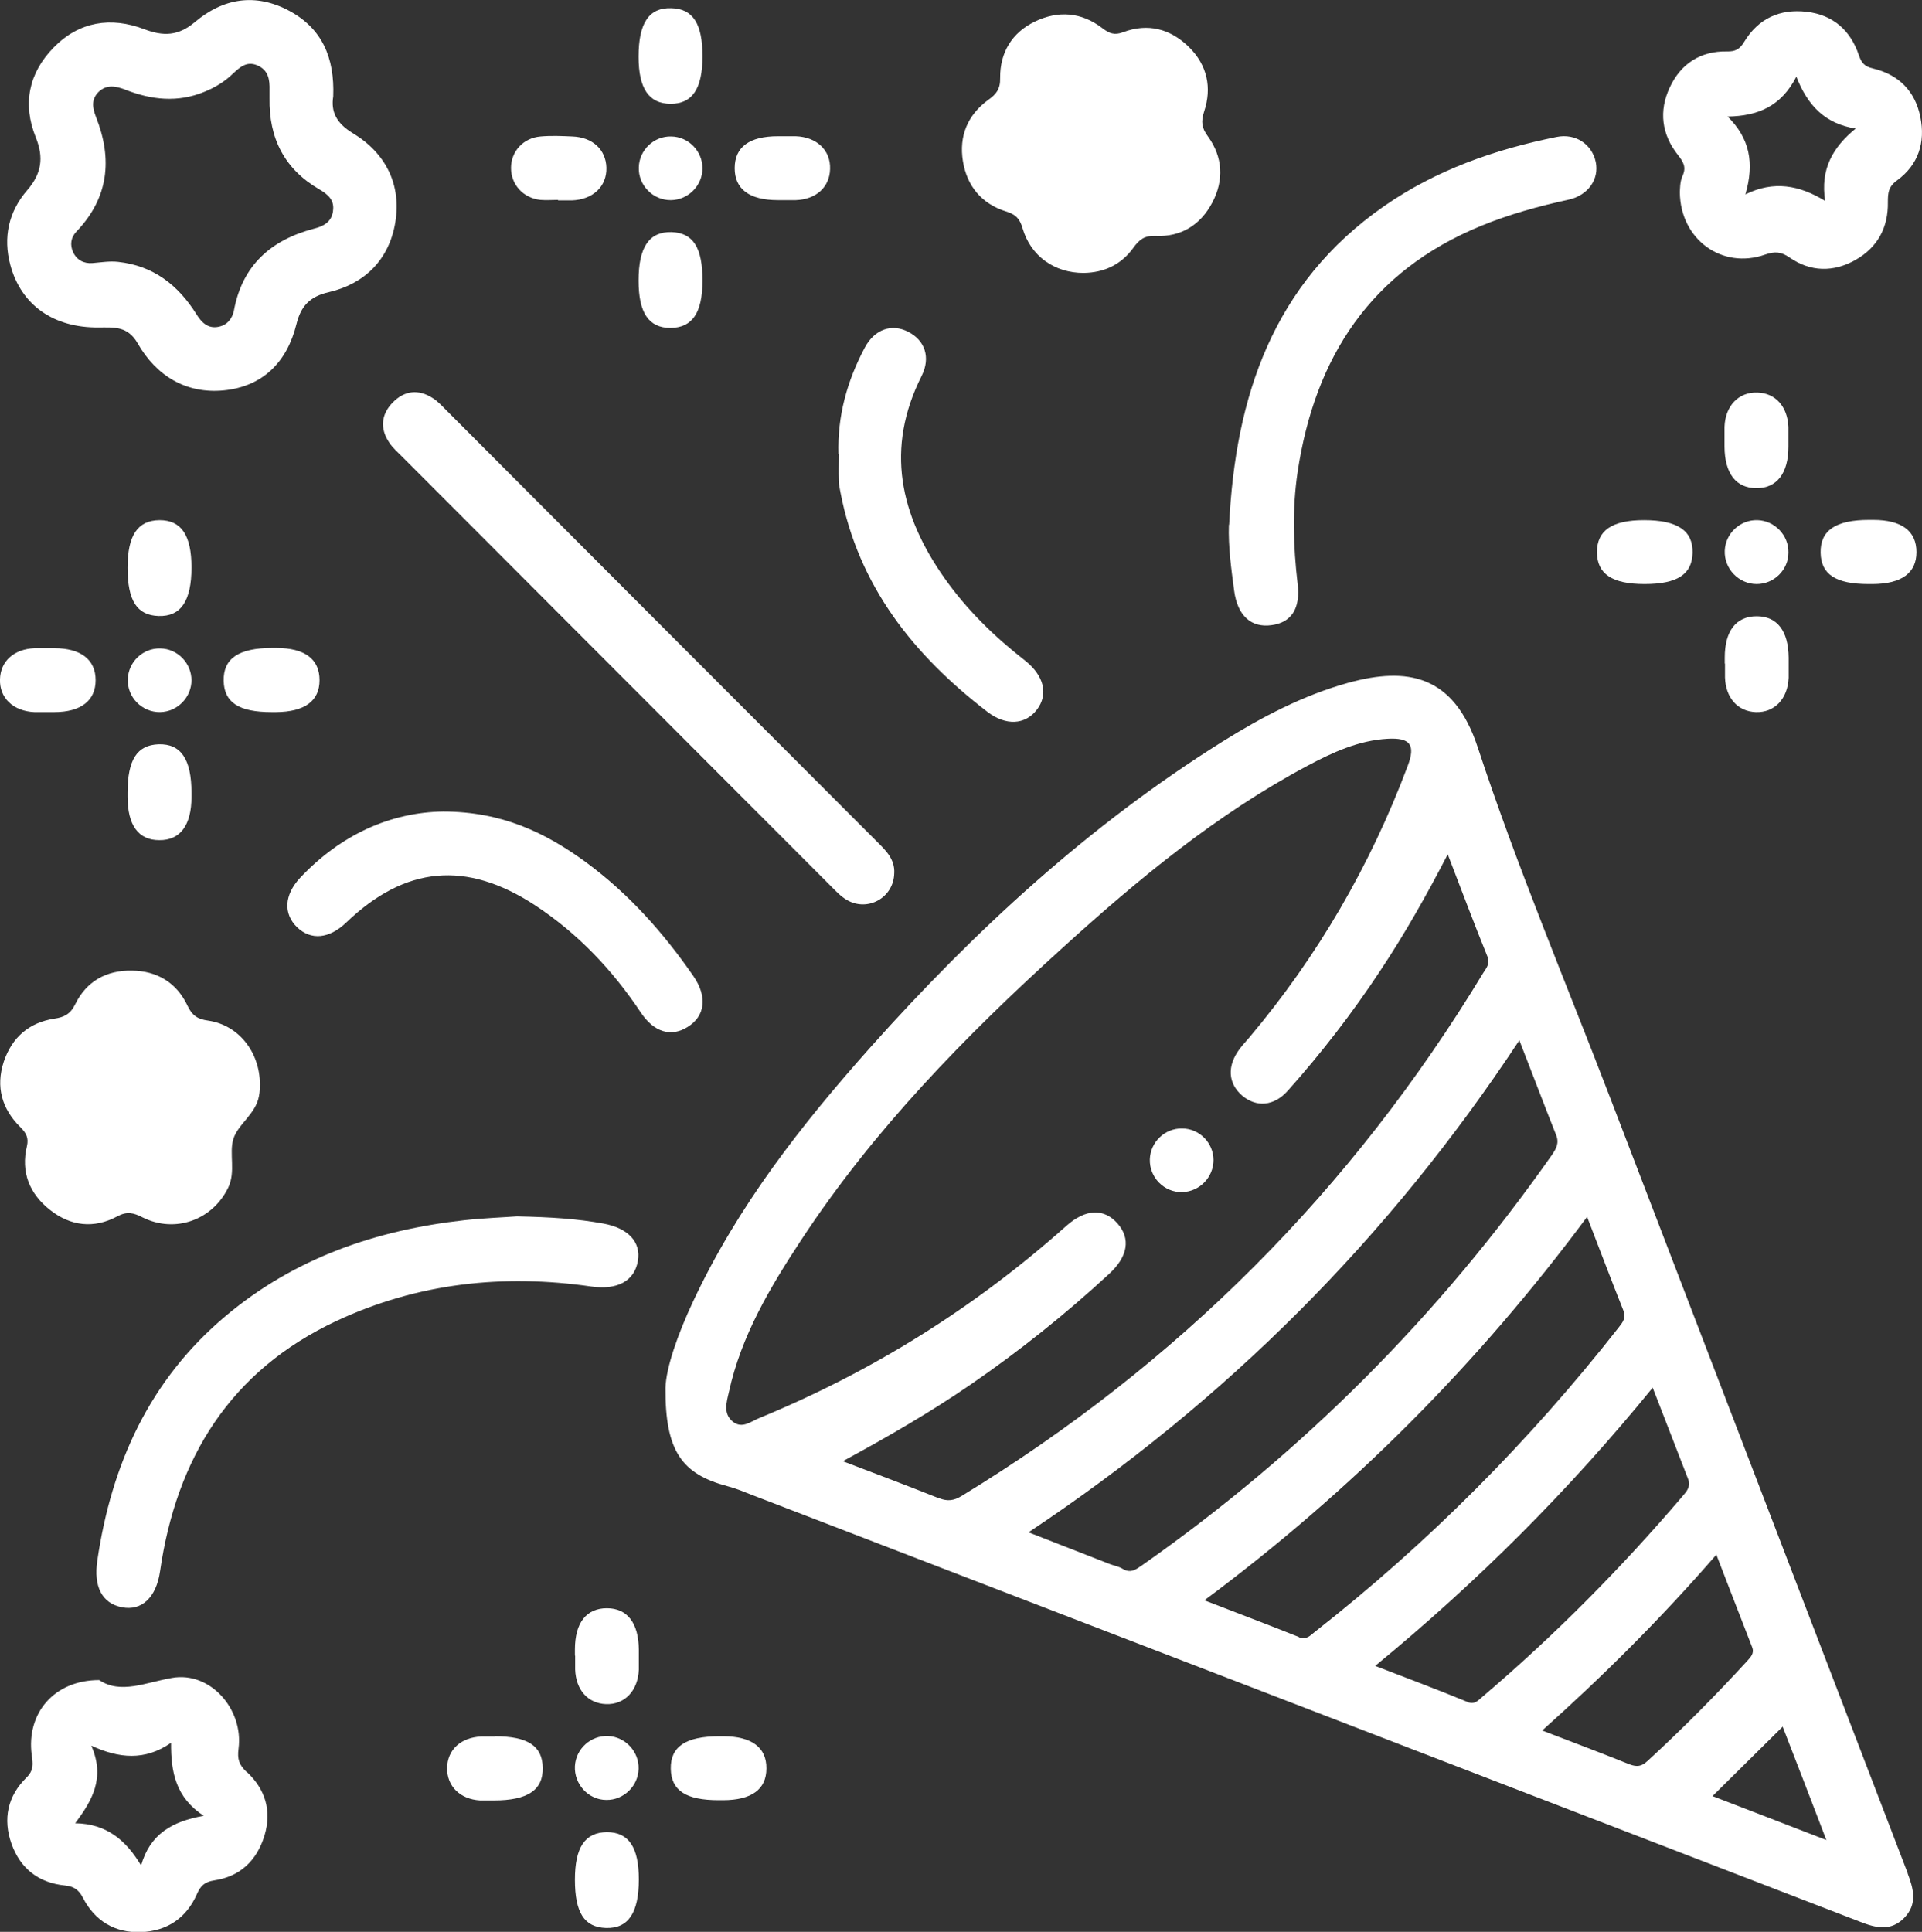
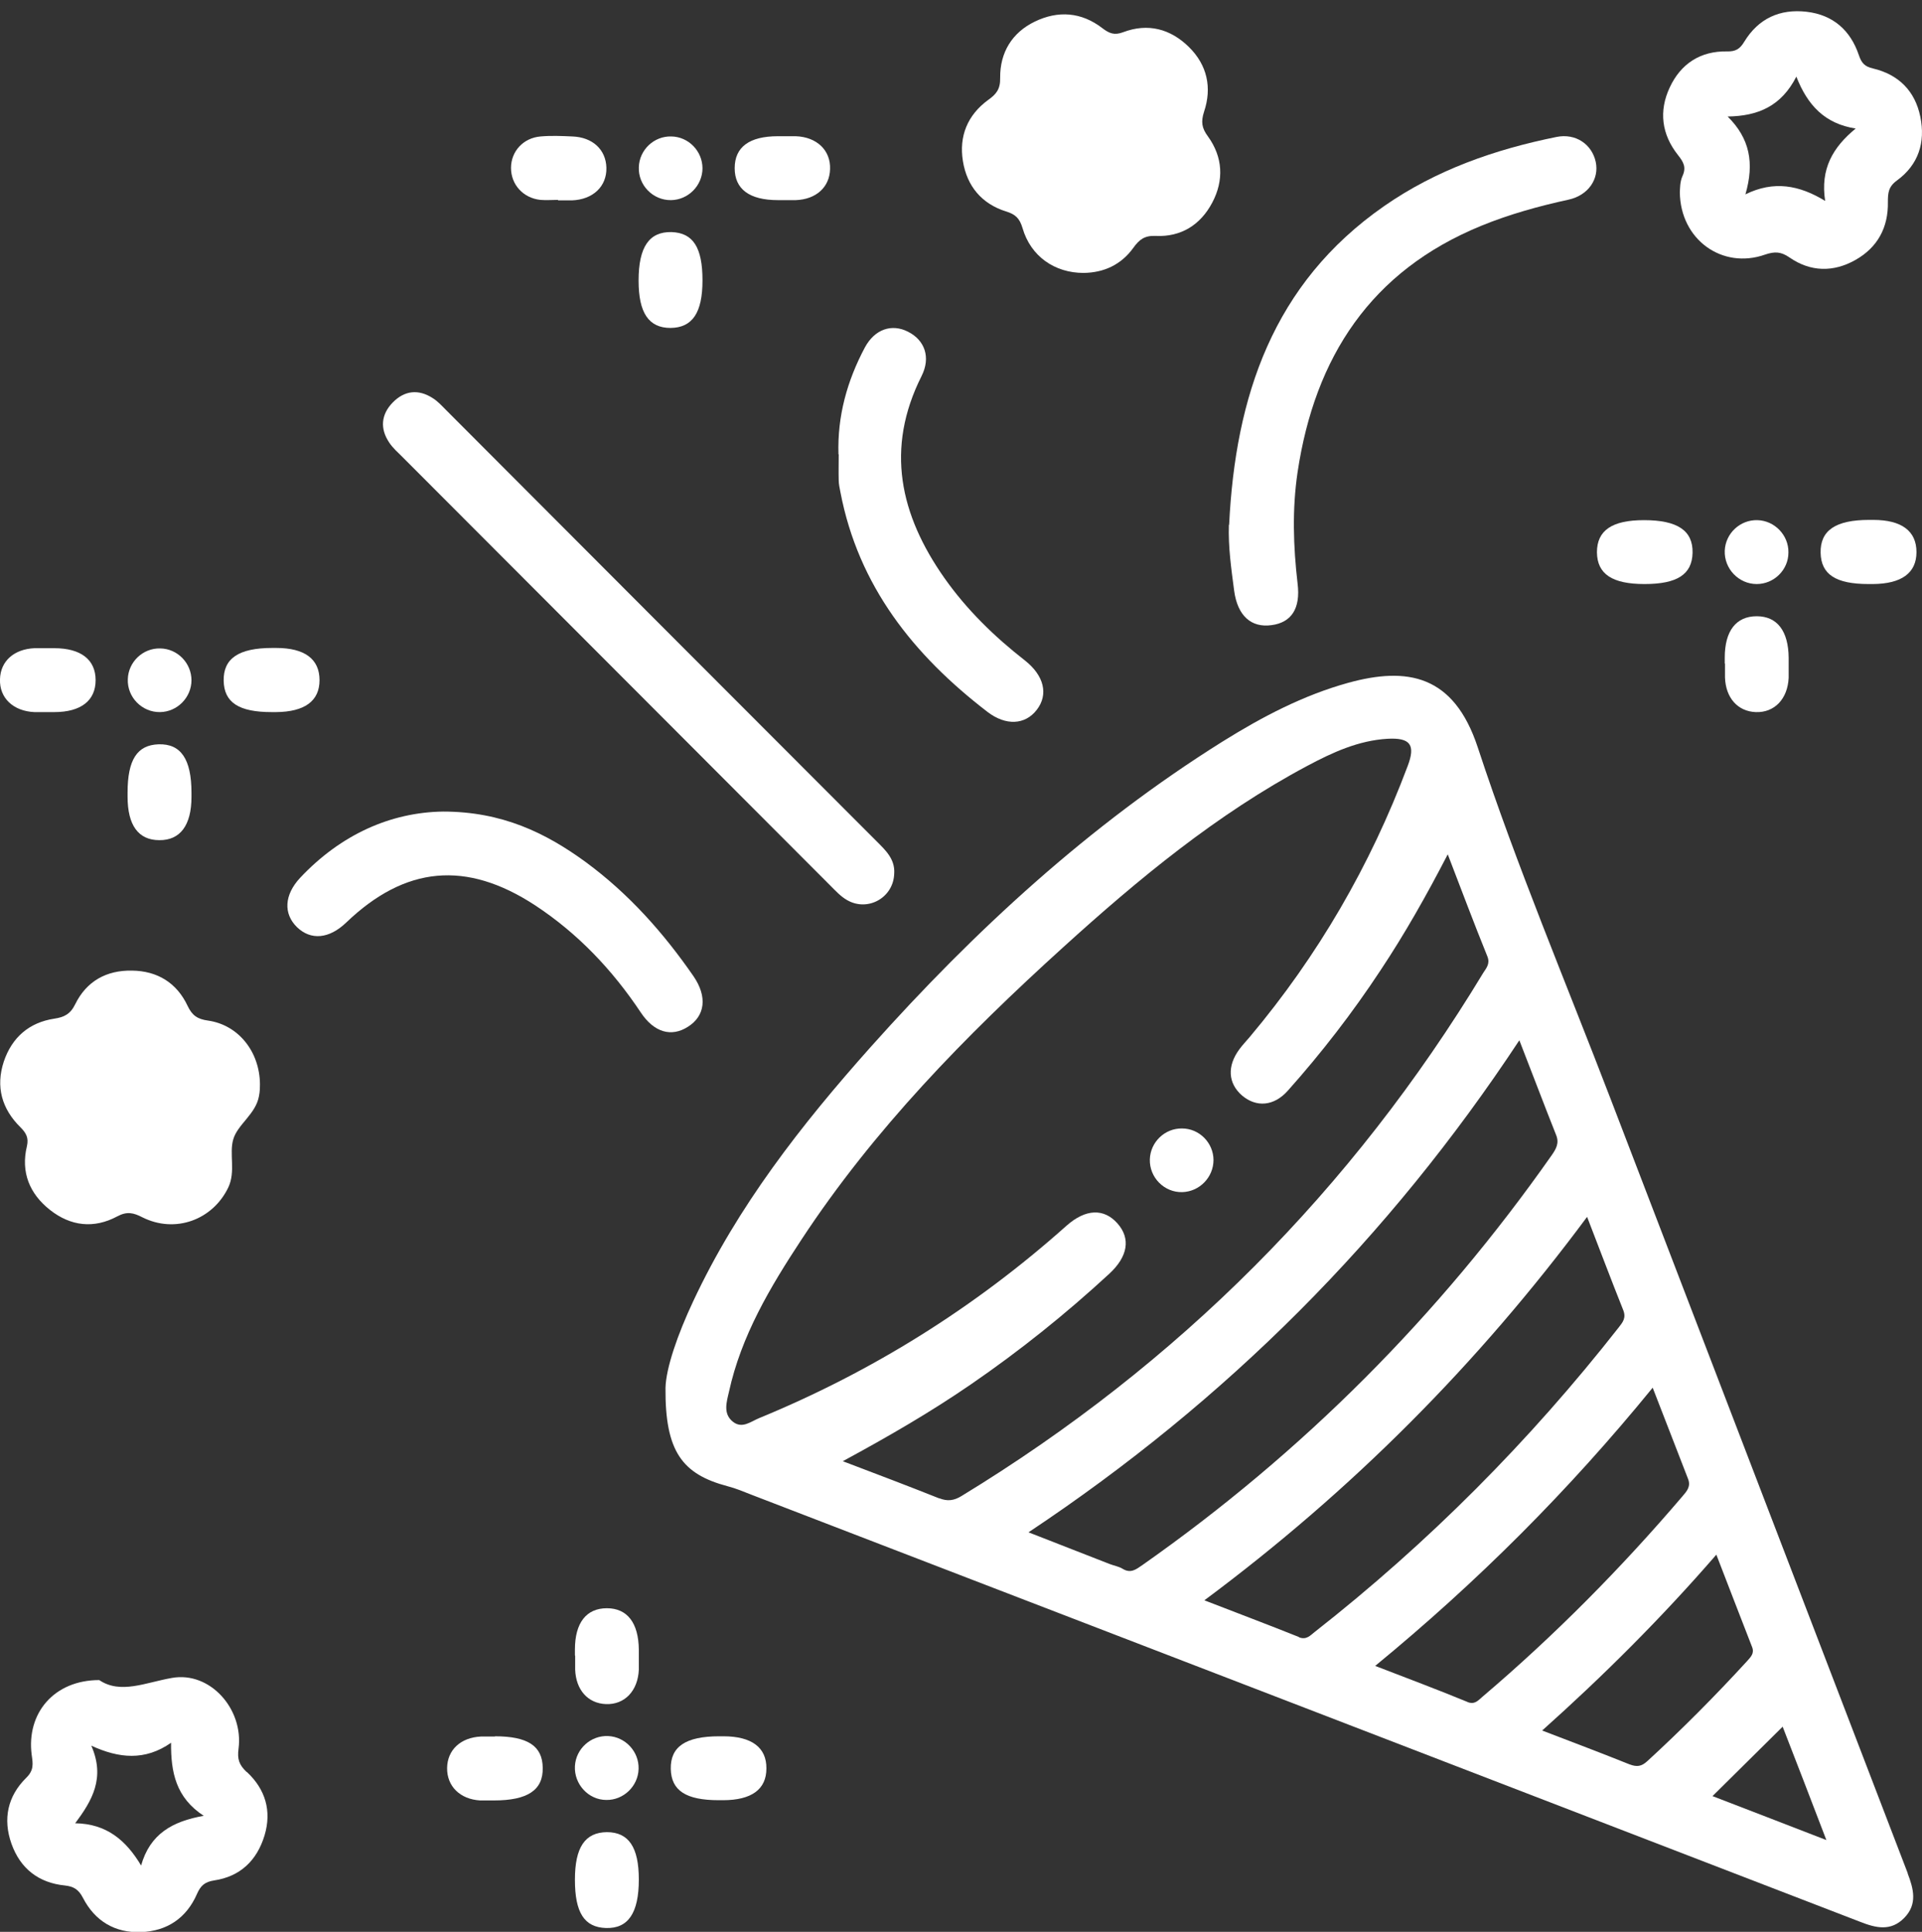
<svg xmlns="http://www.w3.org/2000/svg" id="Camada_1" data-name="Camada 1" viewBox="0 0 80 80.41">
  <rect x="0" y="0" width="80" height="80.41" fill="#333333" stroke="none" />
  <defs>
    <style>      .cls-1 {        fill: #fff;        stroke-width: 0px;      }    </style>
  </defs>
  <g id="Salão_de_festas" data-name="Salão de festas">
-     <path class="cls-1" d="M21.53,50.63c1.4.03,2.5.1,3.59.3,1.03.19,1.57.77,1.43,1.56-.15.84-.86,1.21-1.93,1.06-3.67-.53-7.23-.15-10.61,1.43-4.42,2.07-6.67,5.71-7.35,10.43-.16,1.09-.77,1.65-1.58,1.49-.84-.16-1.19-.87-1.03-1.94.59-4.03,2.18-7.53,5.35-10.19,2.87-2.41,6.25-3.57,9.92-3.98.82-.09,1.65-.12,2.19-.16Z" />
+     <path class="cls-1" d="M21.53,50.63Z" />
    <path class="cls-1" d="M37.22,36.35c-.02,1.01-1.1,1.62-1.97,1.11-.26-.15-.47-.38-.69-.6-5.93-5.94-11.87-11.89-17.8-17.83-.2-.2-.41-.38-.56-.61-.39-.58-.34-1.17.15-1.67.49-.5,1.07-.56,1.66-.18.21.13.38.32.56.5,5.97,5.98,11.94,11.97,17.92,17.95.37.37.77.74.73,1.34Z" />
    <path class="cls-1" d="M10.82,45.13c0,.1,0,.3-.04.49-.13.75-.89,1.18-1.07,1.8-.18.6.11,1.34-.21,2.01-.65,1.35-2.21,1.92-3.57,1.24-.37-.19-.64-.26-1.05-.04-.97.52-1.94.41-2.8-.27-.85-.67-1.22-1.57-.96-2.65.08-.35-.03-.55-.27-.79-.77-.76-1.04-1.68-.69-2.74.34-1,1.05-1.62,2.1-1.78.41-.06.67-.19.87-.6.47-.96,1.3-1.42,2.36-1.4,1.06.01,1.87.51,2.32,1.47.19.4.41.55.85.61,1.26.18,2.15,1.29,2.16,2.65Z" />
    <path class="cls-1" d="M45.1,11.36c-1.2,0-2.2-.69-2.54-1.87-.12-.4-.29-.57-.69-.69-1.01-.32-1.62-1.05-1.79-2.09-.17-1.04.19-1.92,1.05-2.55.34-.24.51-.45.5-.92-.01-1.05.49-1.88,1.44-2.34.97-.47,1.94-.4,2.81.27.29.22.5.31.87.17,1.03-.39,1.97-.14,2.74.62.76.75.96,1.69.63,2.68-.14.43-.1.69.16,1.04.62.86.67,1.82.18,2.75-.49.93-1.3,1.44-2.36,1.39-.46-.02-.68.15-.93.5-.5.69-1.21,1.03-2.07,1.04Z" />
    <path class="cls-1" d="M51.16,21.85c.26-5.34,1.82-10.05,6.45-13.27,2.17-1.51,4.61-2.36,7.18-2.88.79-.16,1.47.3,1.63,1.04.15.71-.31,1.39-1.13,1.57-1.24.27-2.47.61-3.64,1.09-4.59,1.88-6.92,5.46-7.64,10.25-.23,1.55-.18,3.09,0,4.64.13,1.04-.26,1.62-1.08,1.73-.85.12-1.42-.39-1.56-1.43-.12-.91-.25-1.81-.22-2.75Z" />
    <path class="cls-1" d="M18.44,33.78c2.45,0,4.27.88,5.95,2.11,1.78,1.31,3.23,2.94,4.48,4.75.58.85.48,1.65-.24,2.1-.69.44-1.41.23-1.96-.6-1.18-1.77-2.62-3.29-4.4-4.46-2.86-1.87-5.4-1.64-7.86.72-.71.68-1.47.75-2.05.19-.57-.56-.53-1.34.13-2.05,1.7-1.81,3.78-2.73,5.95-2.76Z" />
    <path class="cls-1" d="M34.9,18.91c-.05-1.59.36-3.06,1.1-4.45.41-.76,1.12-1,1.8-.65.69.35.95,1.06.56,1.84-1.52,3.02-.9,5.78.95,8.41.93,1.32,2.08,2.44,3.35,3.43.8.63.99,1.42.49,2.06-.48.62-1.28.67-2.05.08-3.07-2.36-5.37-5.23-6.12-9.15-.03-.16-.07-.33-.07-.49-.01-.36,0-.72,0-1.08Z" />
    <path class="cls-1" d="M5.31,32.99c0-1.37.4-1.98,1.29-2.01.93-.03,1.37.62,1.37,2.02,0,.06,0,.11,0,.17,0,1.18-.47,1.81-1.34,1.8-.87,0-1.32-.62-1.32-1.81,0-.06,0-.11,0-.17Z" />
    <path class="cls-1" d="M2.01,26.98c.08,0,.17,0,.25,0,1.11,0,1.72.48,1.72,1.33,0,.85-.61,1.33-1.72,1.33-.28,0-.55,0-.83,0-.88-.04-1.46-.59-1.43-1.37.02-.75.58-1.25,1.43-1.29.19,0,.39,0,.58,0Z" />
    <path class="cls-1" d="M71.79,27.62c0-.08,0-.17,0-.25,0-1.12.48-1.72,1.33-1.72.85,0,1.32.61,1.33,1.73,0,.28,0,.55,0,.83-.04.88-.59,1.46-1.37,1.43-.75-.03-1.25-.59-1.28-1.44,0-.19,0-.39,0-.58Z" />
    <path class="cls-1" d="M77.78,24.31c-1.37,0-1.98-.4-2-1.3-.02-.93.62-1.37,2.02-1.37.06,0,.11,0,.17,0,1.18,0,1.8.46,1.8,1.34,0,.87-.62,1.32-1.81,1.33-.06,0-.11,0-.17,0Z" />
-     <path class="cls-1" d="M5.31,23.63c0-1.35.42-1.97,1.33-1.98.91,0,1.33.63,1.33,1.97,0,1.39-.44,2.05-1.37,2.02-.9-.03-1.29-.64-1.29-2.01Z" />
-     <path class="cls-1" d="M74.44,18.34c0,.08,0,.17,0,.25,0,1.11-.48,1.73-1.33,1.73-.85,0-1.32-.61-1.33-1.72,0-.28,0-.55,0-.83.03-.88.59-1.46,1.37-1.43.75.02,1.25.58,1.29,1.43,0,.19,0,.39,0,.58Z" />
    <path class="cls-1" d="M26.58,11.68c0-1.4.44-2.04,1.37-2.02.9.03,1.29.64,1.29,2.01,0,1.35-.42,1.97-1.33,1.98-.91,0-1.33-.63-1.33-1.97Z" />
    <path class="cls-1" d="M32.55,8.33c-.06,0-.11,0-.17,0-1.19,0-1.8-.46-1.8-1.33,0-.88.61-1.33,1.8-1.33.25,0,.5,0,.74,0,.88.03,1.46.59,1.43,1.37-.02.75-.58,1.26-1.43,1.29-.19,0-.39,0-.58,0Z" />
    <path class="cls-1" d="M23.23,8.32c-.25,0-.5.02-.74,0-.72-.08-1.22-.64-1.22-1.33,0-.69.51-1.25,1.23-1.31.44-.04.88-.02,1.32,0,.85.03,1.4.55,1.42,1.3.02.78-.56,1.33-1.44,1.36-.19,0-.39,0-.58,0,0,0,0,0,0,0Z" />
    <path class="cls-1" d="M23.93,68.91c0-.08,0-.17,0-.25,0-1.12.48-1.72,1.33-1.72.85,0,1.32.61,1.33,1.73,0,.28,0,.55,0,.83-.04.88-.59,1.46-1.37,1.43-.75-.03-1.25-.59-1.28-1.44,0-.19,0-.39,0-.58Z" />
-     <path class="cls-1" d="M29.24,2.34c0,1.35-.42,1.98-1.32,1.98-.91,0-1.34-.63-1.34-1.96,0-1.4.43-2.05,1.36-2.02.9.02,1.3.64,1.3,2Z" />
    <path class="cls-1" d="M68.45,24.31c-1.35,0-1.97-.42-1.98-1.32,0-.91.62-1.34,1.96-1.34,1.4,0,2.04.44,2.02,1.36-.02.9-.64,1.3-2,1.3Z" />
    <path class="cls-1" d="M20.6,72.27c1.36,0,1.98.4,1.99,1.31.02.93-.63,1.36-2.03,1.36-.19,0-.39,0-.58,0-.83-.05-1.38-.59-1.37-1.35.01-.75.56-1.27,1.41-1.31.19,0,.39,0,.58,0Z" />
    <path class="cls-1" d="M29.92,74.93c-1.37,0-1.98-.4-2-1.3-.02-.93.62-1.36,2.02-1.36.06,0,.11,0,.17,0,1.18,0,1.8.47,1.79,1.34,0,.87-.62,1.32-1.81,1.32-.06,0-.11,0-.17,0Z" />
    <path class="cls-1" d="M11.31,29.64c-1.37,0-1.98-.4-2-1.3-.02-.93.62-1.37,2.02-1.37.06,0,.11,0,.17,0,1.18,0,1.8.46,1.8,1.34,0,.87-.62,1.32-1.81,1.33-.06,0-.11,0-.17,0Z" />
    <path class="cls-1" d="M23.93,78.24c0-1.35.42-1.97,1.33-1.98.91,0,1.33.63,1.33,1.97,0,1.39-.44,2.05-1.37,2.02-.9-.03-1.29-.64-1.29-2.01Z" />
    <path class="cls-1" d="M7.97,28.31c0,.72-.59,1.32-1.31,1.33-.75.01-1.37-.62-1.34-1.37.02-.72.63-1.3,1.35-1.28.72.01,1.3.61,1.3,1.33Z" />
    <path class="cls-1" d="M74.44,23c0,.72-.6,1.31-1.32,1.31-.75,0-1.36-.64-1.33-1.39.03-.72.64-1.29,1.36-1.27.72.02,1.3.63,1.29,1.34Z" />
    <path class="cls-1" d="M29.24,7c0,.72-.59,1.32-1.31,1.33-.75.01-1.37-.62-1.34-1.37.02-.72.63-1.3,1.35-1.28.72.01,1.3.61,1.3,1.33Z" />
    <path class="cls-1" d="M26.58,73.63c-.02.72-.63,1.3-1.34,1.29-.75,0-1.35-.66-1.31-1.41.04-.72.66-1.28,1.38-1.25.72.03,1.29.65,1.27,1.36Z" />
    <path class="cls-1" d="M79.41,77.98c-4.12-10.74-8.24-21.47-12.36-32.21-1.87-4.88-3.91-9.7-5.54-14.66-1-3.04-2.95-3.36-5.39-2.69-1.88.52-3.59,1.42-5.24,2.45-5.54,3.47-10.3,7.85-14.64,12.71-2.88,3.23-5.54,6.63-7.39,10.59-.64,1.36-1.13,2.77-1.15,3.6-.02,2.65.7,3.59,2.58,4.09.35.09.68.23,1.01.36,15.38,5.92,30.75,11.84,46.13,17.77.66.26,1.28.41,1.84-.16.56-.57.39-1.21.14-1.86ZM39.1,62.37c-1.28-.51-2.57-1-4.02-1.55,1.92-1.04,3.66-2.05,5.32-3.19,2.04-1.4,3.96-2.94,5.77-4.61.78-.72.9-1.47.34-2.1-.56-.63-1.32-.61-2.12.1-3.81,3.4-8.08,6.07-12.8,8.01-.34.14-.7.45-1.08.15-.42-.33-.27-.81-.17-1.24.51-2.34,1.72-4.37,3.01-6.33,3.02-4.6,6.84-8.5,10.89-12.17,3.14-2.85,6.4-5.55,10.17-7.56,1.05-.56,2.13-1.06,3.35-1.13.94-.05,1.17.25.83,1.14-1.55,4.13-3.73,7.89-6.57,11.27-.14.17-.3.33-.43.51-.52.7-.48,1.42.11,1.93.59.5,1.33.45,1.91-.21,1.4-1.57,2.69-3.24,3.85-5,1.01-1.52,1.91-3.11,2.8-4.83.57,1.48,1.09,2.87,1.65,4.25.12.3-.04.48-.17.68-5.47,9.04-12.71,16.29-21.72,21.78-.31.19-.58.23-.93.09ZM46.73,65.3c-.16-.1-.36-.13-.54-.2-1.08-.42-2.15-.84-3.38-1.32,8.24-5.48,15-12.25,20.43-20.48.54,1.38,1.02,2.66,1.53,3.94.14.34,0,.58-.18.84-4.69,6.68-10.37,12.38-17.05,17.07-.26.18-.48.35-.81.15ZM54.07,68.14c-1.27-.51-2.55-.99-3.94-1.53,6.13-4.56,11.38-9.83,15.93-15.96.53,1.37,1,2.62,1.5,3.87.14.34-.02.52-.19.74-3.71,4.73-7.92,8.96-12.65,12.67-.18.14-.34.34-.65.22ZM61.08,70.84c-1.24-.51-2.49-.98-3.84-1.5,4.26-3.5,8.06-7.3,11.55-11.58.52,1.33.99,2.56,1.47,3.79.13.32-.05.52-.23.73-2.56,3-5.32,5.79-8.32,8.34-.18.15-.32.35-.64.22ZM68.56,73.31c-.24.22-.43.24-.73.13-1.17-.47-2.36-.92-3.64-1.41,2.57-2.3,4.96-4.68,7.25-7.32.52,1.34,1,2.6,1.49,3.85.1.26-.06.41-.21.58-1.33,1.45-2.72,2.85-4.17,4.18ZM71.28,74.76c.95-.94,1.94-1.92,2.92-2.89.53,1.37,1.15,2.96,1.82,4.72-1.74-.67-3.3-1.28-4.74-1.83Z" />
-     <path class="cls-1" d="M14.68,5.54c-.69-.42-.91-.9-.81-1.53.06-1.61-.46-2.82-1.83-3.56-1.4-.75-2.75-.53-3.93.47-.69.58-1.31.6-2.12.29-1.37-.52-2.69-.32-3.75.76-1.05,1.07-1.31,2.36-.75,3.75.34.84.24,1.51-.36,2.2-.77.89-1.01,1.96-.7,3.11.45,1.67,1.8,2.62,3.68,2.6.63,0,1.2-.07,1.62.66.77,1.35,2.01,2.11,3.58,1.96,1.63-.16,2.64-1.18,3.03-2.76.18-.74.55-1.15,1.35-1.33,1.5-.35,2.5-1.36,2.76-2.88.27-1.59-.39-2.91-1.77-3.74ZM13.86,8.8c-.07.45-.4.62-.8.72-1.78.47-2.97,1.52-3.32,3.39-.07.35-.27.61-.63.69-.46.1-.73-.19-.94-.53-.76-1.21-1.79-2.01-3.25-2.17-.36-.04-.71.02-1.07.05-.36.03-.66-.13-.81-.46-.13-.29-.1-.6.14-.85,1.34-1.4,1.51-3.01.82-4.76-.15-.38-.22-.75.12-1.07.34-.31.72-.22,1.09-.08,1.09.43,2.19.55,3.3.09.44-.18.84-.42,1.18-.75.29-.27.58-.54,1.02-.35.47.2.52.6.51,1.04,0,.11,0,.22,0,.33-.03,1.66.62,2.95,2.07,3.79.36.21.64.45.57.9Z" />
    <path class="cls-1" d="M10.27,73.76c-.32-.3-.4-.54-.34-.98.21-1.65-1.19-3.22-2.77-2.94-1.1.19-2.14.69-3.03.09-1.88,0-3.04,1.38-2.81,3.12.05.36.1.63-.23.95-.77.76-.98,1.71-.61,2.75.37,1.03,1.13,1.62,2.22,1.73.36.04.57.16.75.51.5.97,1.33,1.47,2.42,1.43,1.08-.04,1.89-.58,2.33-1.59.15-.34.32-.5.71-.56,1.08-.16,1.78-.82,2.1-1.87.31-1.03.03-1.93-.73-2.64ZM5.88,77.66c-.63-1.06-1.44-1.75-2.75-1.77.7-.94,1.26-1.88.67-3.23,1.15.53,2.23.64,3.32-.12-.01,1.23.2,2.28,1.36,3.04-1.3.23-2.24.75-2.61,2.08Z" />
    <path class="cls-1" d="M79.93,4.86c-.22-1.08-.91-1.76-1.97-2.01-.35-.08-.48-.23-.59-.56-.35-1.03-1.07-1.67-2.17-1.8-1.12-.13-2.01.28-2.6,1.25-.18.3-.36.41-.72.4-1.1-.02-1.92.51-2.38,1.5-.46.98-.34,1.95.34,2.81.23.29.36.51.19.88-.11.24-.1.54-.11.67.02,1.98,1.77,3.22,3.54,2.6.41-.14.67-.13,1.03.12.87.6,1.82.62,2.74.1.92-.52,1.37-1.35,1.35-2.41,0-.38.02-.64.38-.9.89-.65,1.19-1.58.97-2.65ZM75.98,8.37c-1.09-.67-2.15-.86-3.33-.28.38-1.31.18-2.33-.74-3.24,1.27-.02,2.23-.43,2.86-1.66.47,1.2,1.19,1.96,2.47,2.16-.95.78-1.48,1.68-1.27,3.02Z" />
    <path class="cls-1" d="M50.51,48.28c0,.72-.58,1.32-1.3,1.34-.75.02-1.37-.61-1.35-1.36.02-.72.62-1.3,1.34-1.29.72,0,1.31.6,1.31,1.32Z" />
  </g>
</svg>